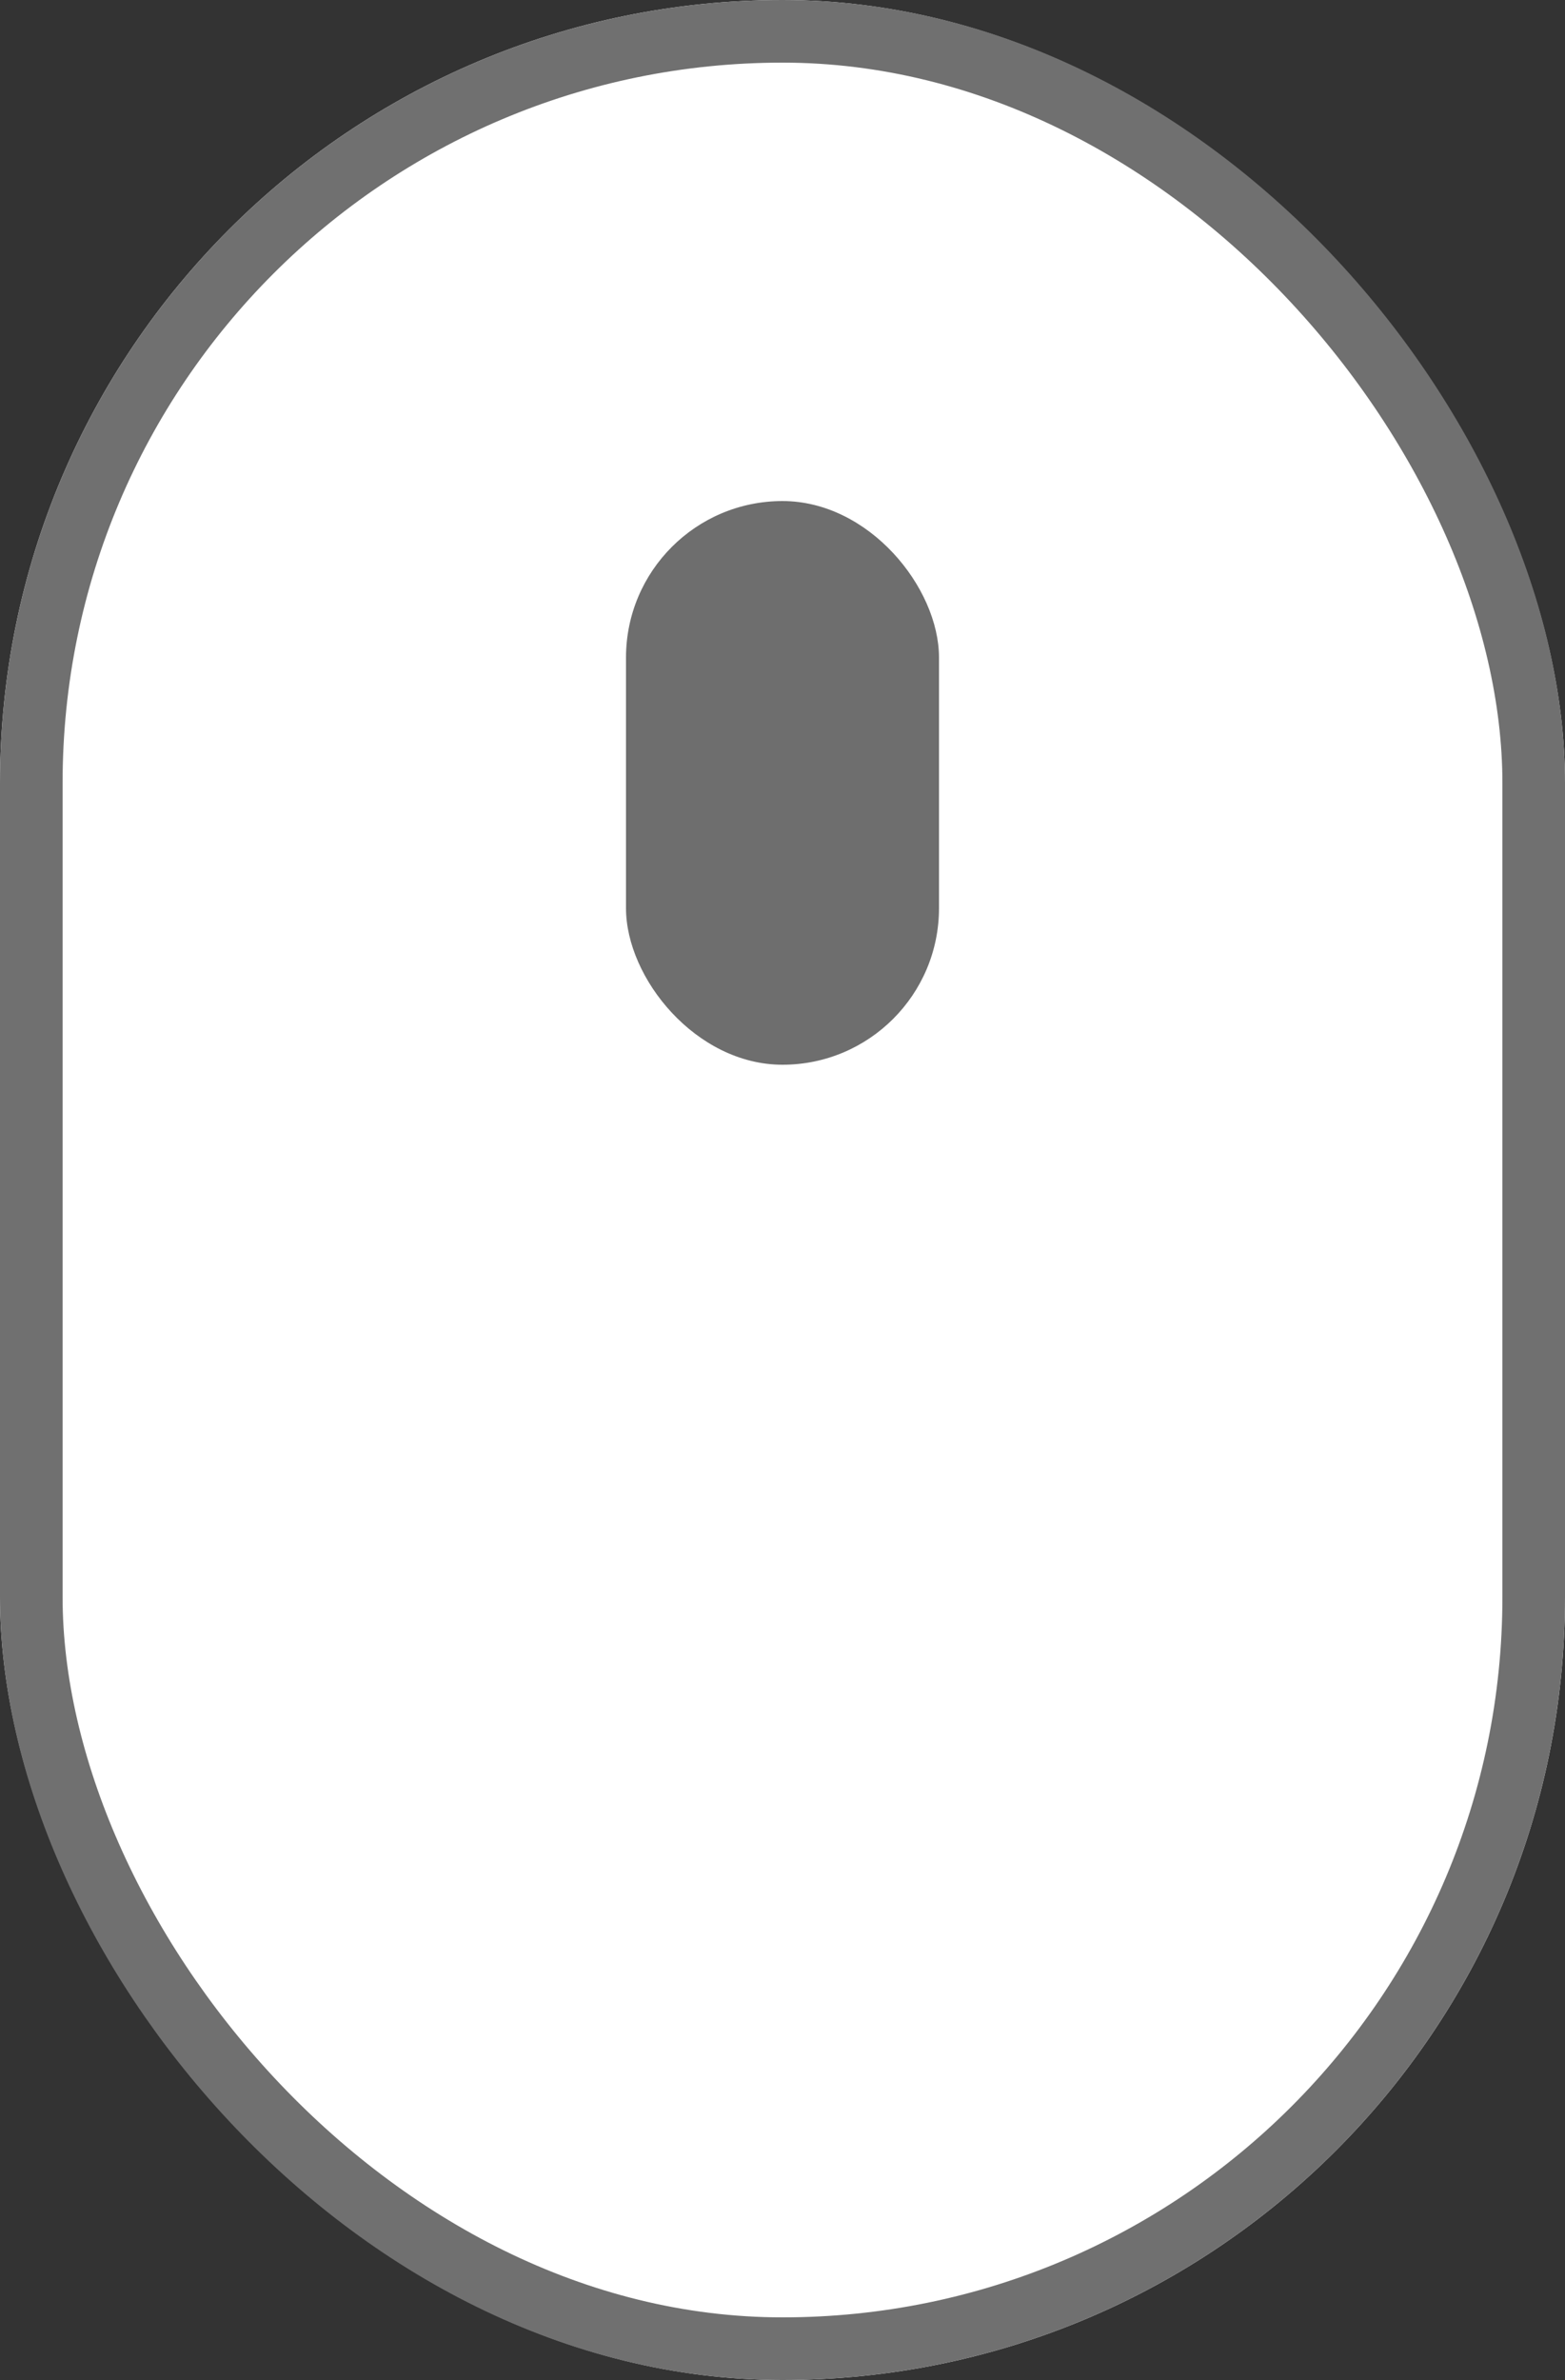
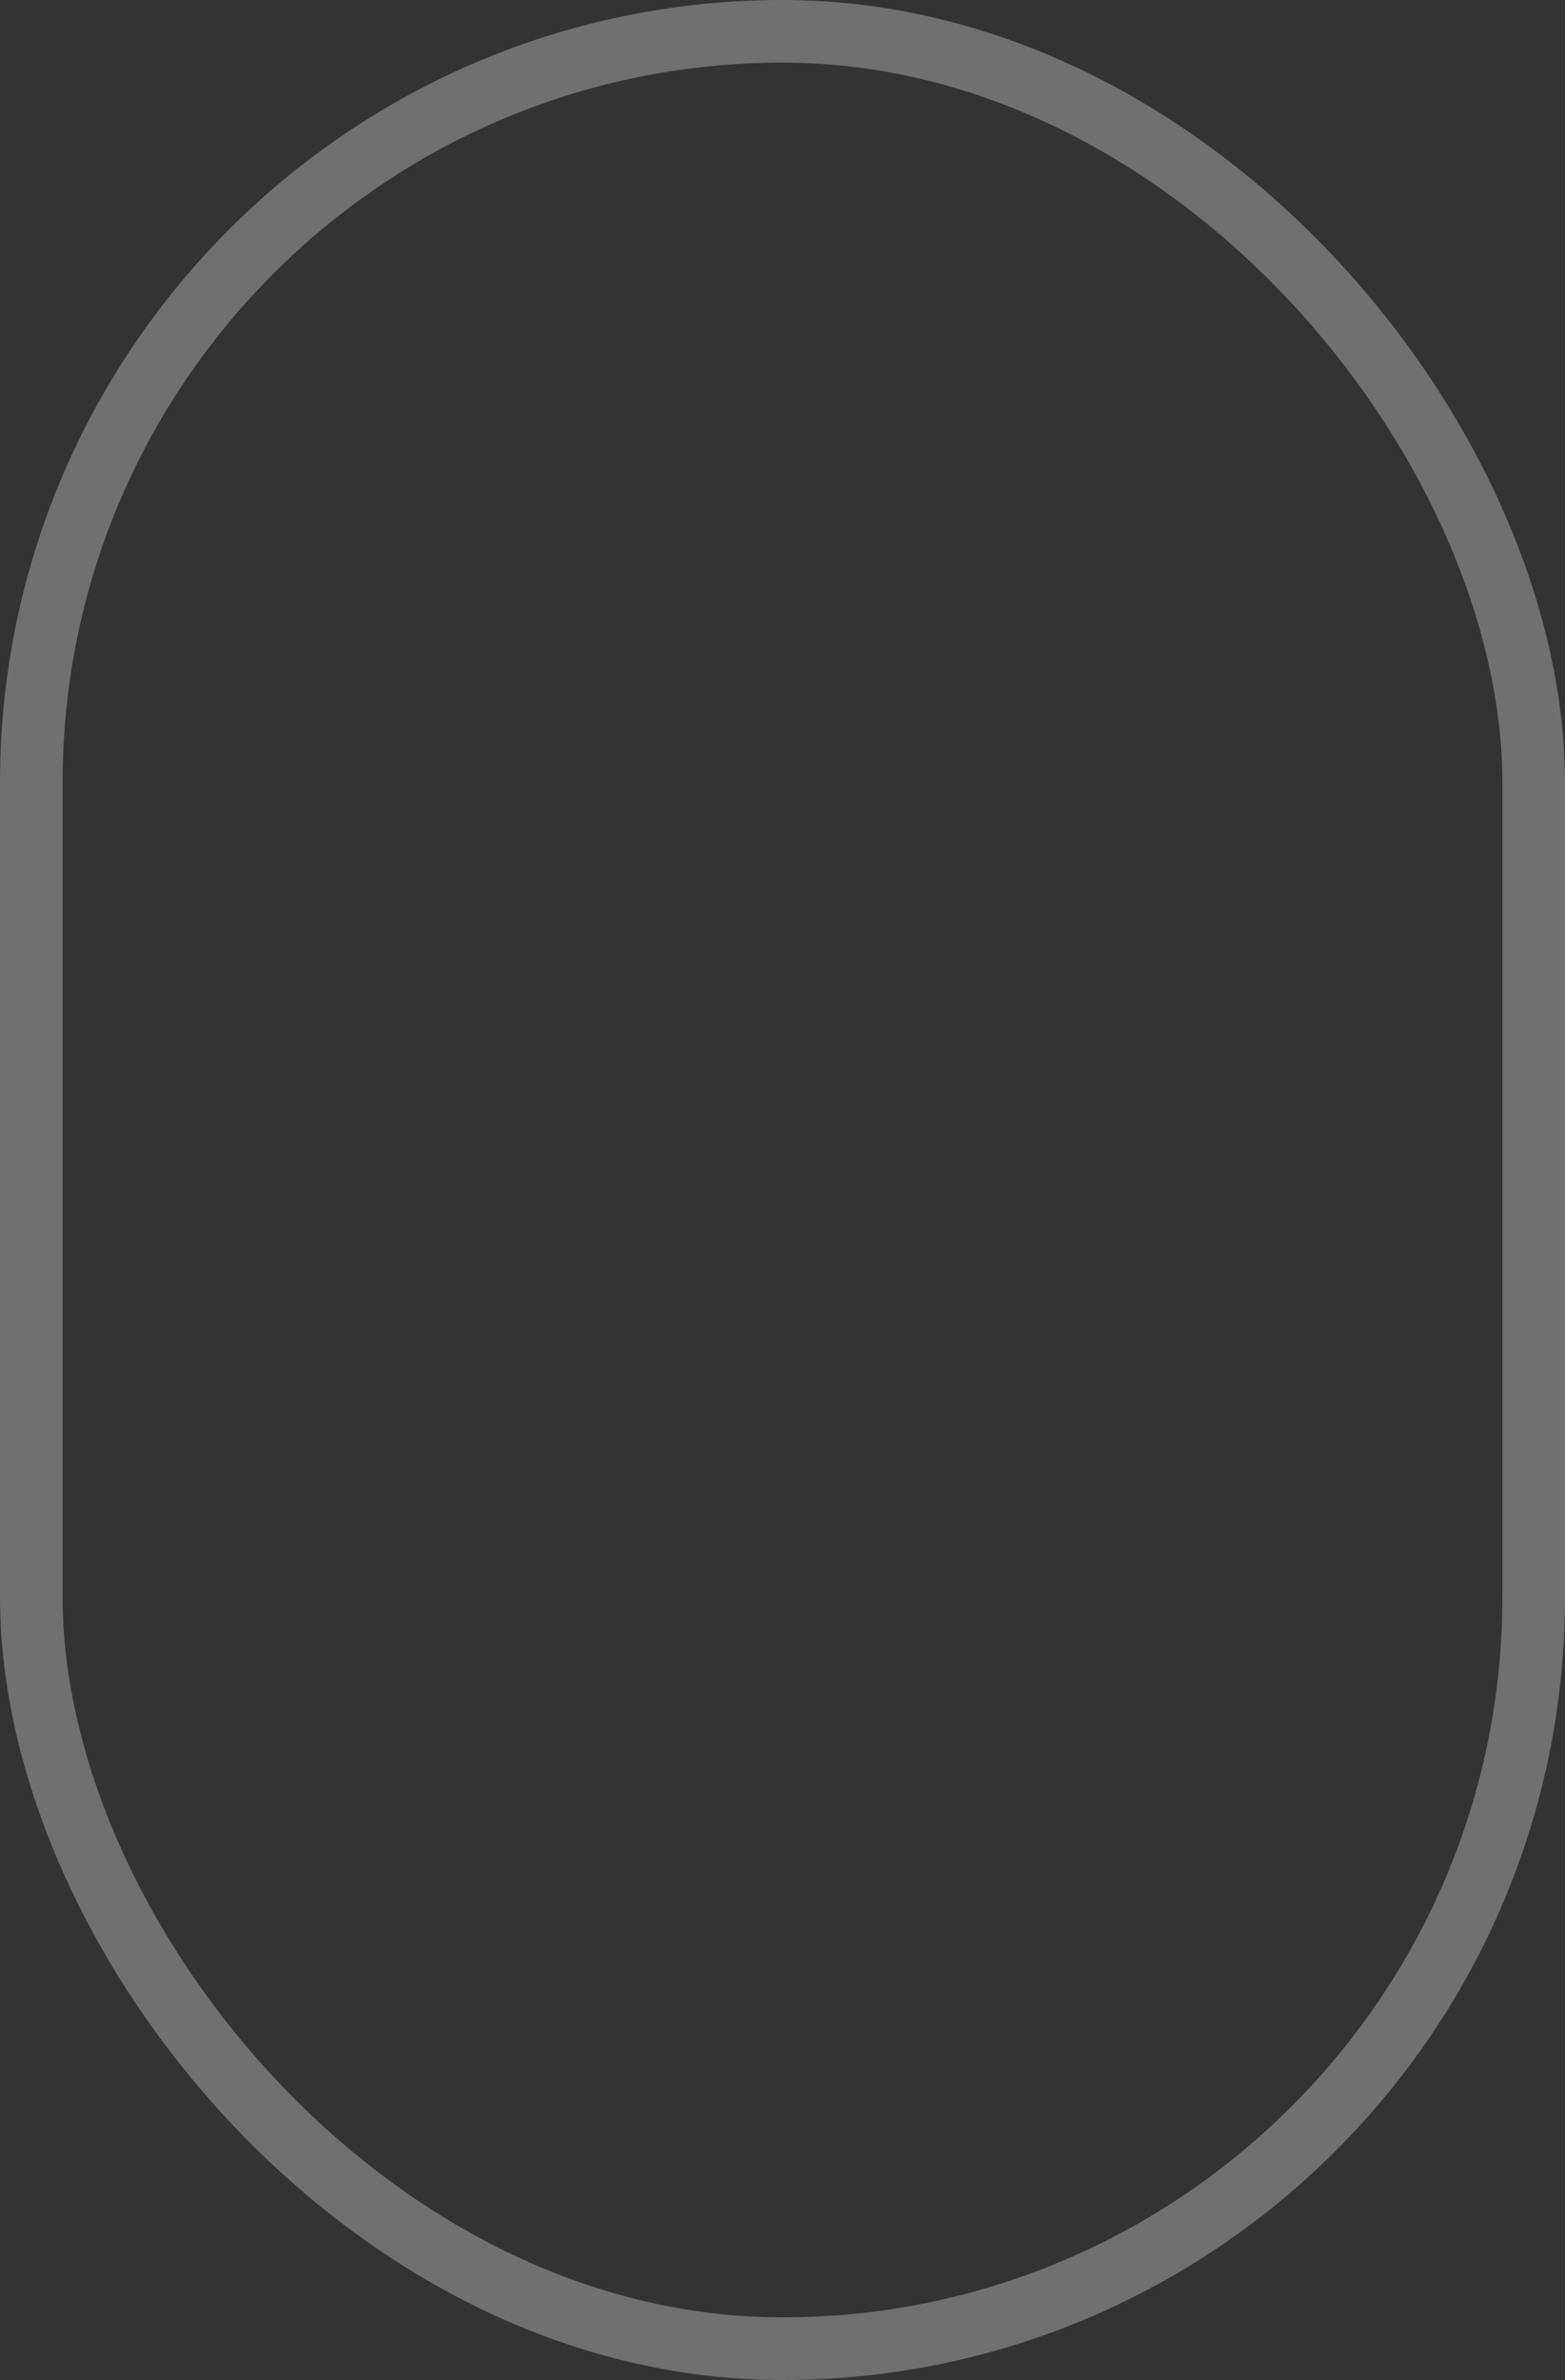
<svg xmlns="http://www.w3.org/2000/svg" width="25" height="38" viewBox="0 0 25 38">
  <rect x="0" y="0" width="25" height="38" fill="#333333" stroke="none" />
  <defs>
    <style>.a{fill:#fff;stroke:#707070;}.b{fill:#6e6e6e;}.c{stroke:none;}.d{fill:none;}</style>
  </defs>
  <g transform="translate(-708 -692)">
    <g class="a" transform="translate(708 692)">
-       <rect class="c" width="25" height="38" rx="12.5" />
      <rect class="d" x="0.5" y="0.5" width="24" height="37" rx="12" />
    </g>
-     <rect class="b" width="5" height="9" rx="2.5" transform="translate(718 700)" />
  </g>
</svg>